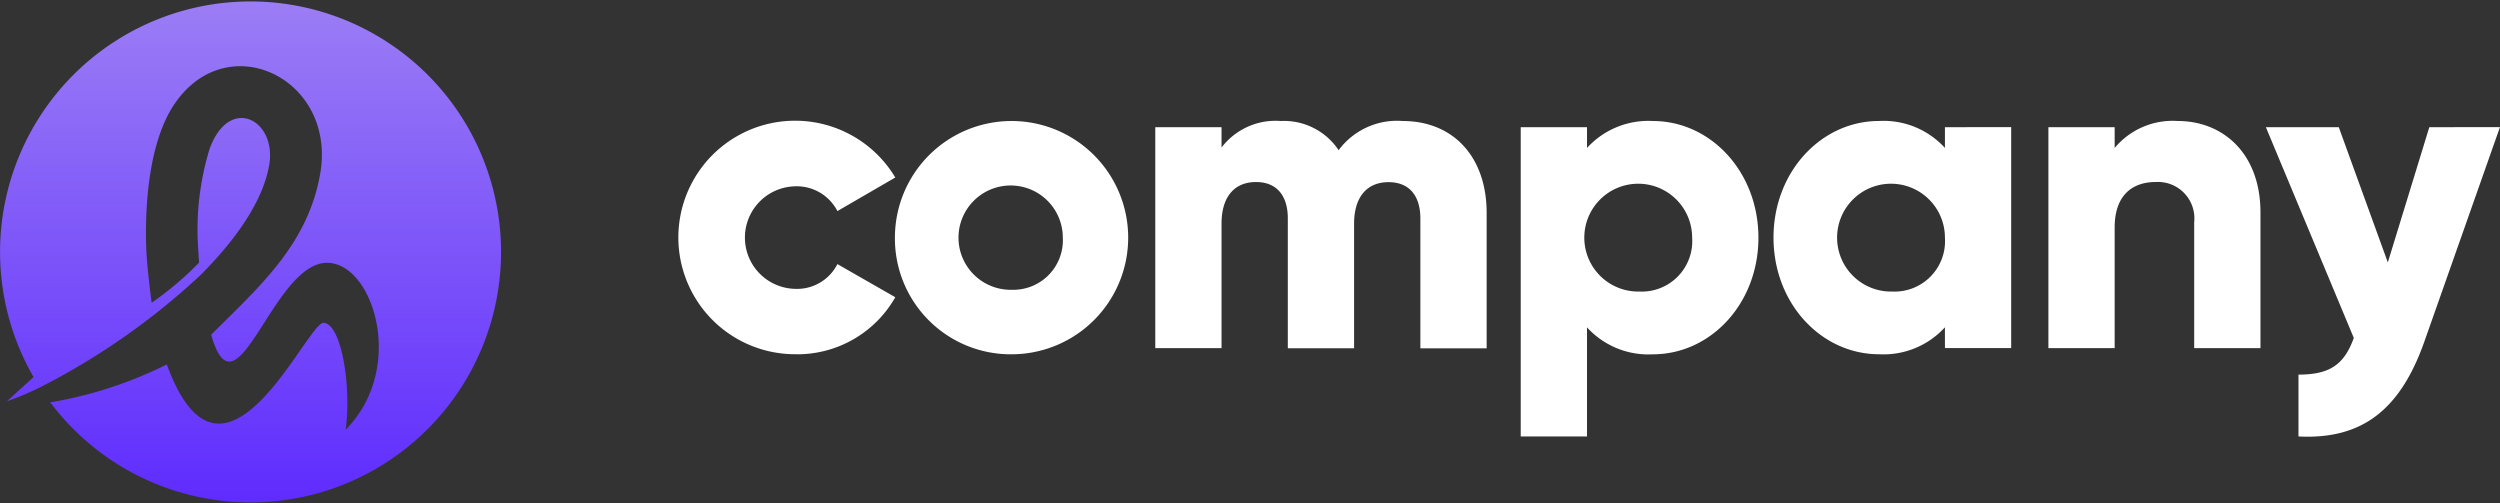
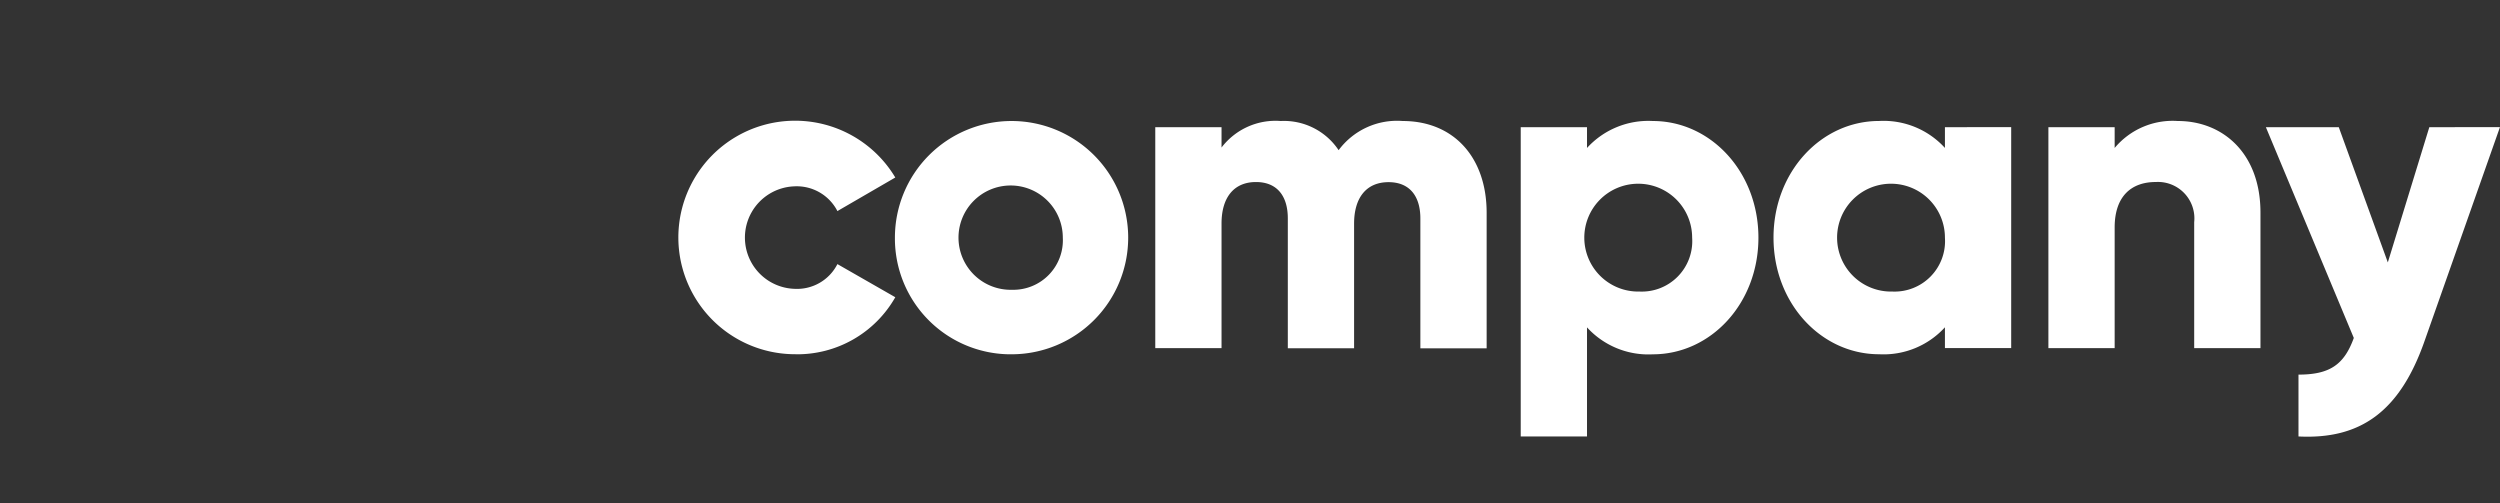
<svg xmlns="http://www.w3.org/2000/svg" width="144.617" height="29.096" viewBox="0 0 144.617 29.096">
  <rect x="0" y="0" width="144.617" height="29.096" fill="#333333" stroke="none" />
  <defs>
    <linearGradient id="linear-gradient" x1="0.5" x2="0.5" y2="1" gradientUnits="objectBoundingBox">
      <stop offset="0" stop-color="#9b7df5" />
      <stop offset="1" stop-color="#5d29fe" />
    </linearGradient>
  </defs>
  <g id="Group_543" data-name="Group 543" transform="translate(-5702.686 -1784.132)">
-     <path id="Path_2" data-name="Path 2" d="M5711.458,1801.636c-.124-.916-.282-2.3-.314-3.2-.081-2.486.167-6.033,1.573-8.192,3.038-4.659,9.459-1.6,8.491,3.941-.72,4.119-3.565,6.568-6.307,9.31,1.464,5.124,3.524-4.059,6.652-4.159,2.695-.086,4.681,6.068,1.131,9.65.332-2.48-.232-6.082-1.266-6.182-.959-.093-5.816,11.363-9.083,2.41a24.023,24.023,0,0,1-6.742,2.193,14.49,14.49,0,1,0-.966-1.463l-1.542,1.4a16.434,16.434,0,0,0,1.905-.8,40.485,40.485,0,0,0,9.281-6.486c1.667-1.664,3.575-4.012,3.987-6.375.458-2.621-2.311-4.093-3.449-.932a15.9,15.9,0,0,0-.67,5.592c0,.042.086,1.29.06.982a18.148,18.148,0,0,1-2.74,2.318" transform="translate(0 0)" fill-rule="evenodd" fill="url(#linear-gradient)" />
    <path id="Path_3" data-name="Path 3" d="M6591.643,1878.815l-2.4,7.821-2.837-7.821h-4.217l5.086,12.191c-.563,1.559-1.406,2.121-3.2,2.121v3.578c3.578.179,5.853-1.431,7.284-5.495l4.371-12.4Zm-14.547-.358a4.371,4.371,0,0,0-3.655,1.559v-1.2h-3.833v12.779h3.833v-6.977c0-1.815.972-2.632,2.377-2.632a2.107,2.107,0,0,1,2.224,2.326v7.284h3.834v-7.846C6581.875,1880.3,6579.677,1878.457,6577.1,1878.457Zm-16.514,9.865a3.119,3.119,0,1,1,3.041-3.118A2.919,2.919,0,0,1,6560.582,1888.322Zm3.041-9.508v1.2a4.8,4.8,0,0,0-3.808-1.559c-3.348,0-6.108,2.939-6.108,6.747s2.761,6.747,6.108,6.747a4.8,4.8,0,0,0,3.808-1.559v1.2h3.833v-12.779Zm-17.664,9.508A3.119,3.119,0,1,1,6549,1885.2,2.919,2.919,0,0,1,6545.959,1888.322Zm.767-9.865a4.8,4.8,0,0,0-3.808,1.559v-1.2h-3.834v17.891h3.834v-6.313a4.8,4.8,0,0,0,3.808,1.559c3.348,0,6.108-2.939,6.108-6.747S6550.074,1878.457,6546.726,1878.457Zm-14.47,0a4.209,4.209,0,0,0-3.706,1.687,3.8,3.8,0,0,0-3.348-1.687,3.922,3.922,0,0,0-3.425,1.534v-1.176h-3.833v12.779h3.833v-7.207c0-1.508.716-2.4,1.994-2.4,1.227,0,1.84.818,1.84,2.1v7.514h3.834v-7.207c0-1.508.716-2.4,1.994-2.4,1.227,0,1.84.818,1.84,2.1v7.514h3.834v-7.846C6537.112,1880.553,6535.2,1878.457,6532.256,1878.457Zm-22.6,9.763a3.017,3.017,0,1,1,2.939-3.016A2.866,2.866,0,0,1,6509.659,1888.22Zm0,3.731a6.747,6.747,0,1,0-6.773-6.747A6.7,6.7,0,0,0,6509.659,1891.952Zm-12.527,0a6.523,6.523,0,0,0,5.776-3.3l-3.348-1.917a2.62,2.62,0,0,1-2.479,1.431,2.966,2.966,0,0,1,0-5.929,2.646,2.646,0,0,1,2.479,1.431l3.348-1.942a6.754,6.754,0,1,0-5.776,10.223Z" transform="translate(-748.429 -87.325)" fill="#fff" />
  </g>
</svg>